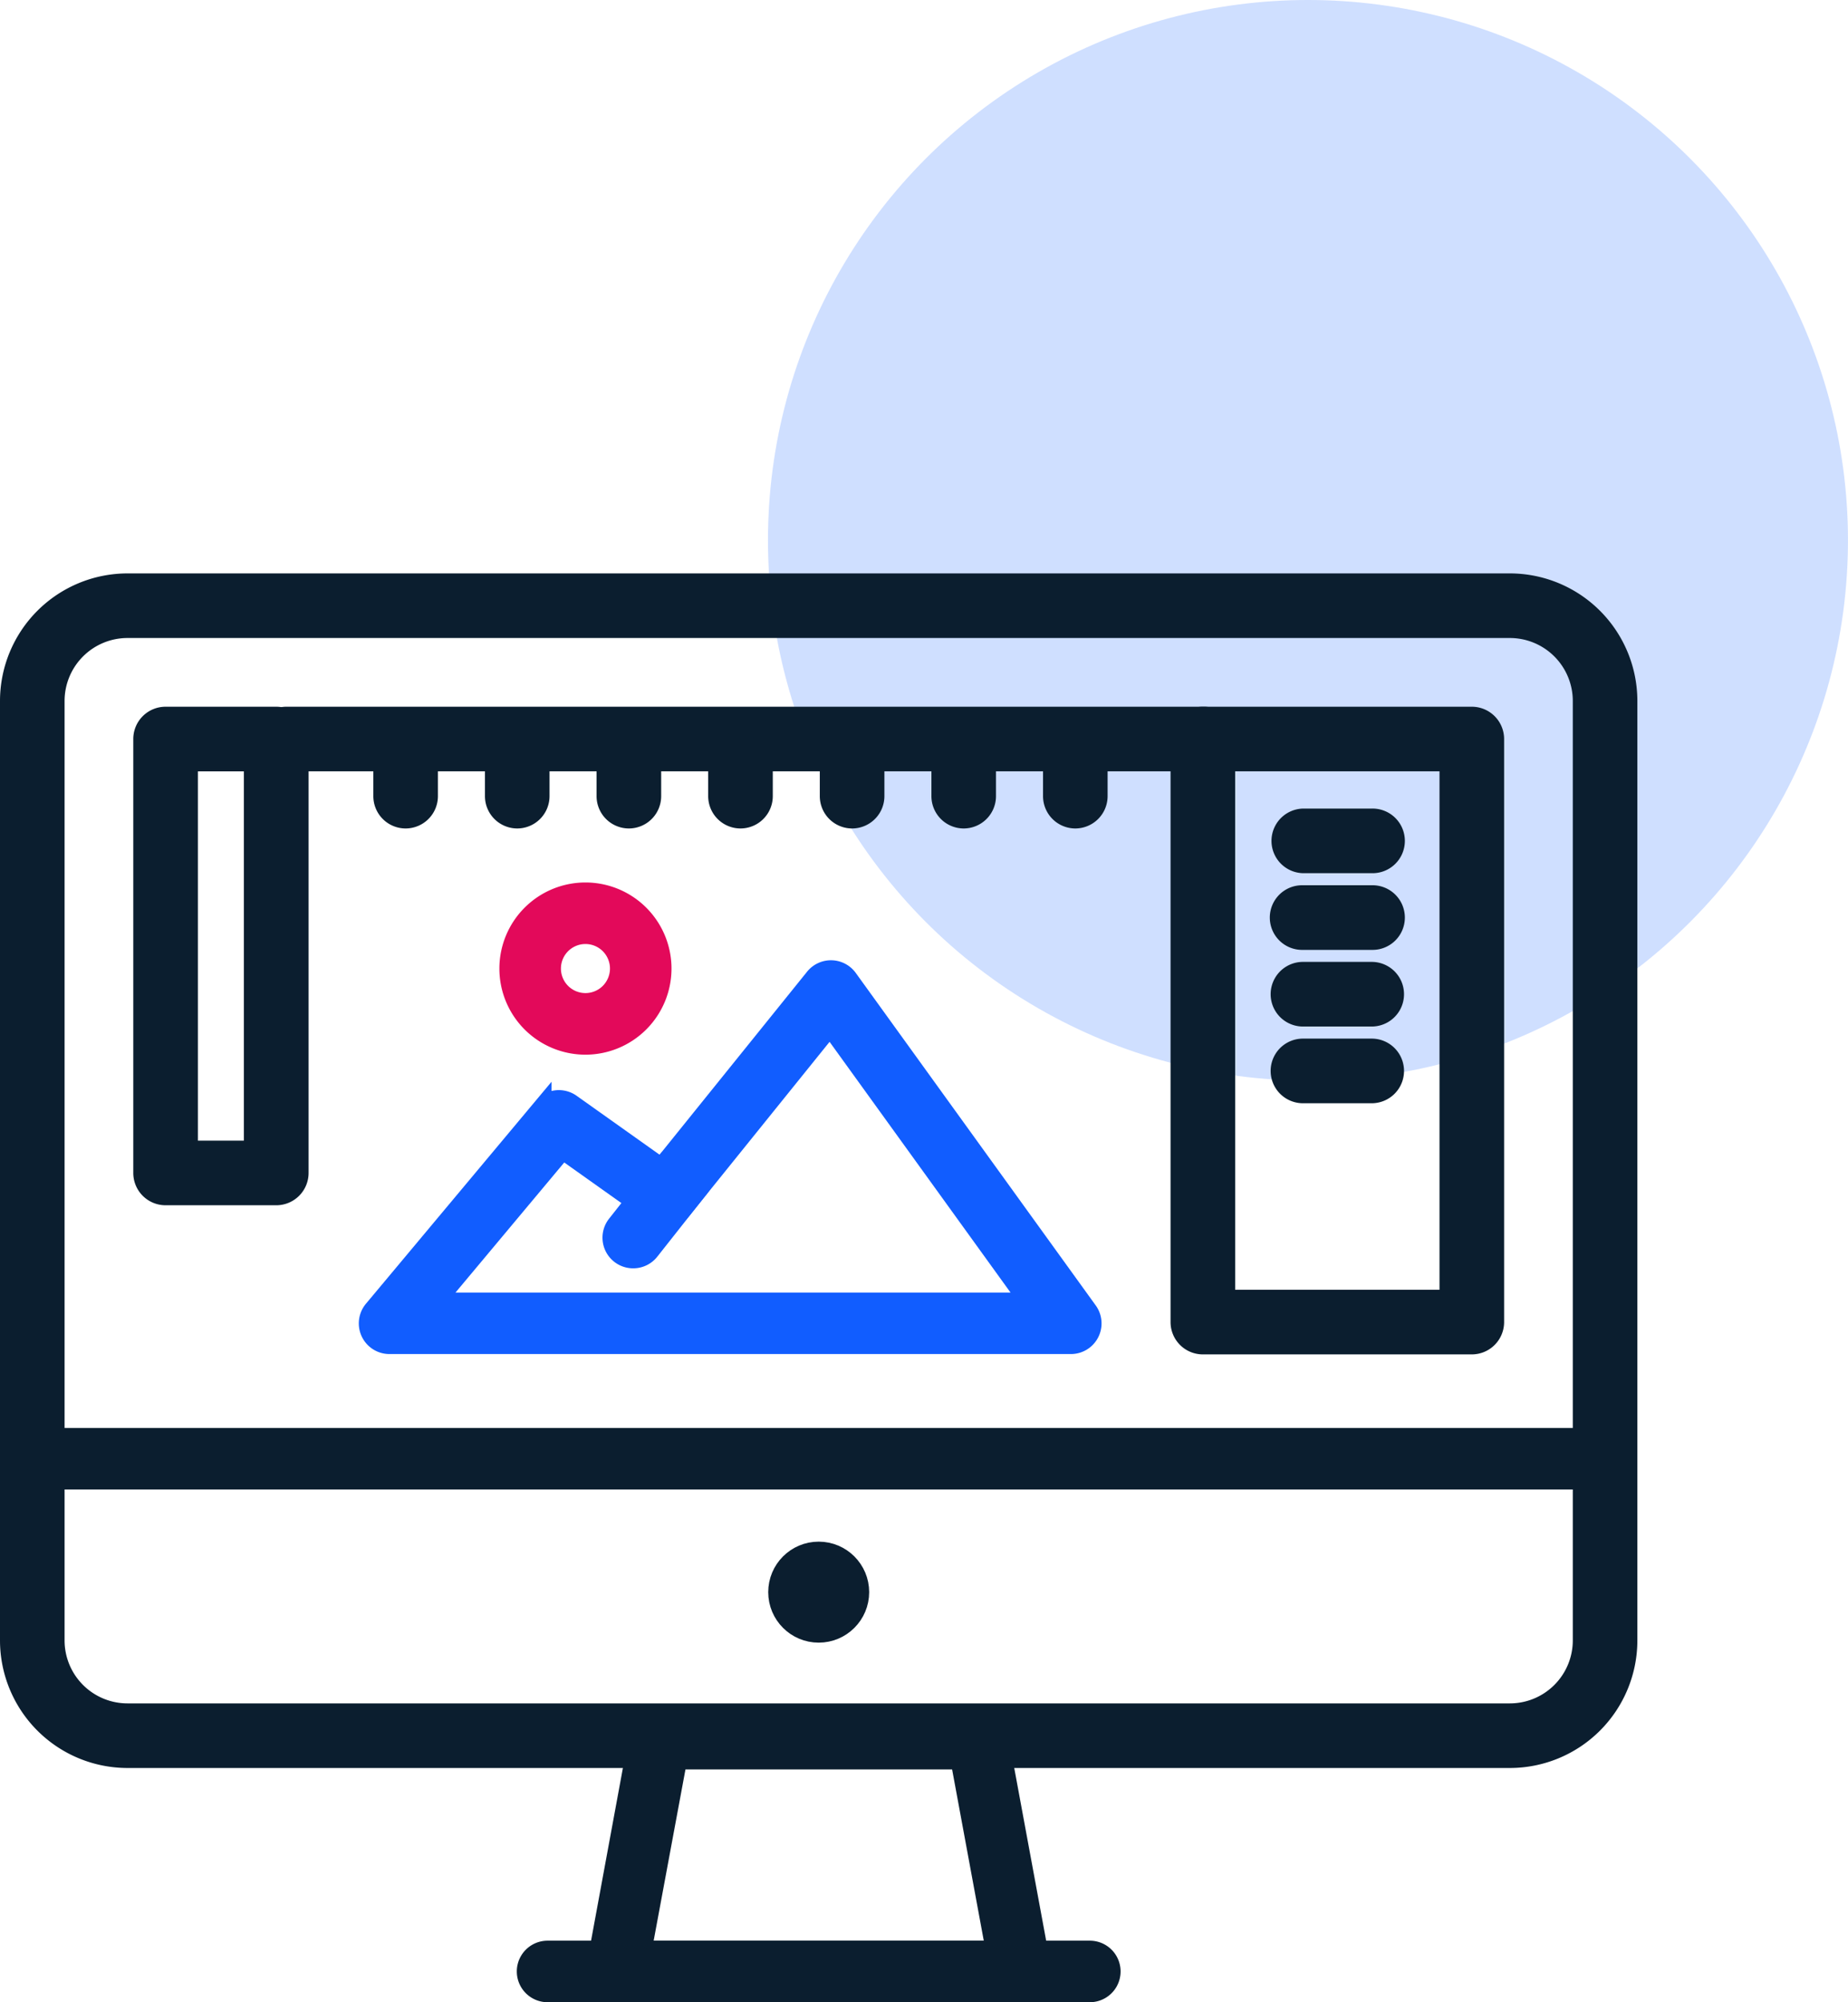
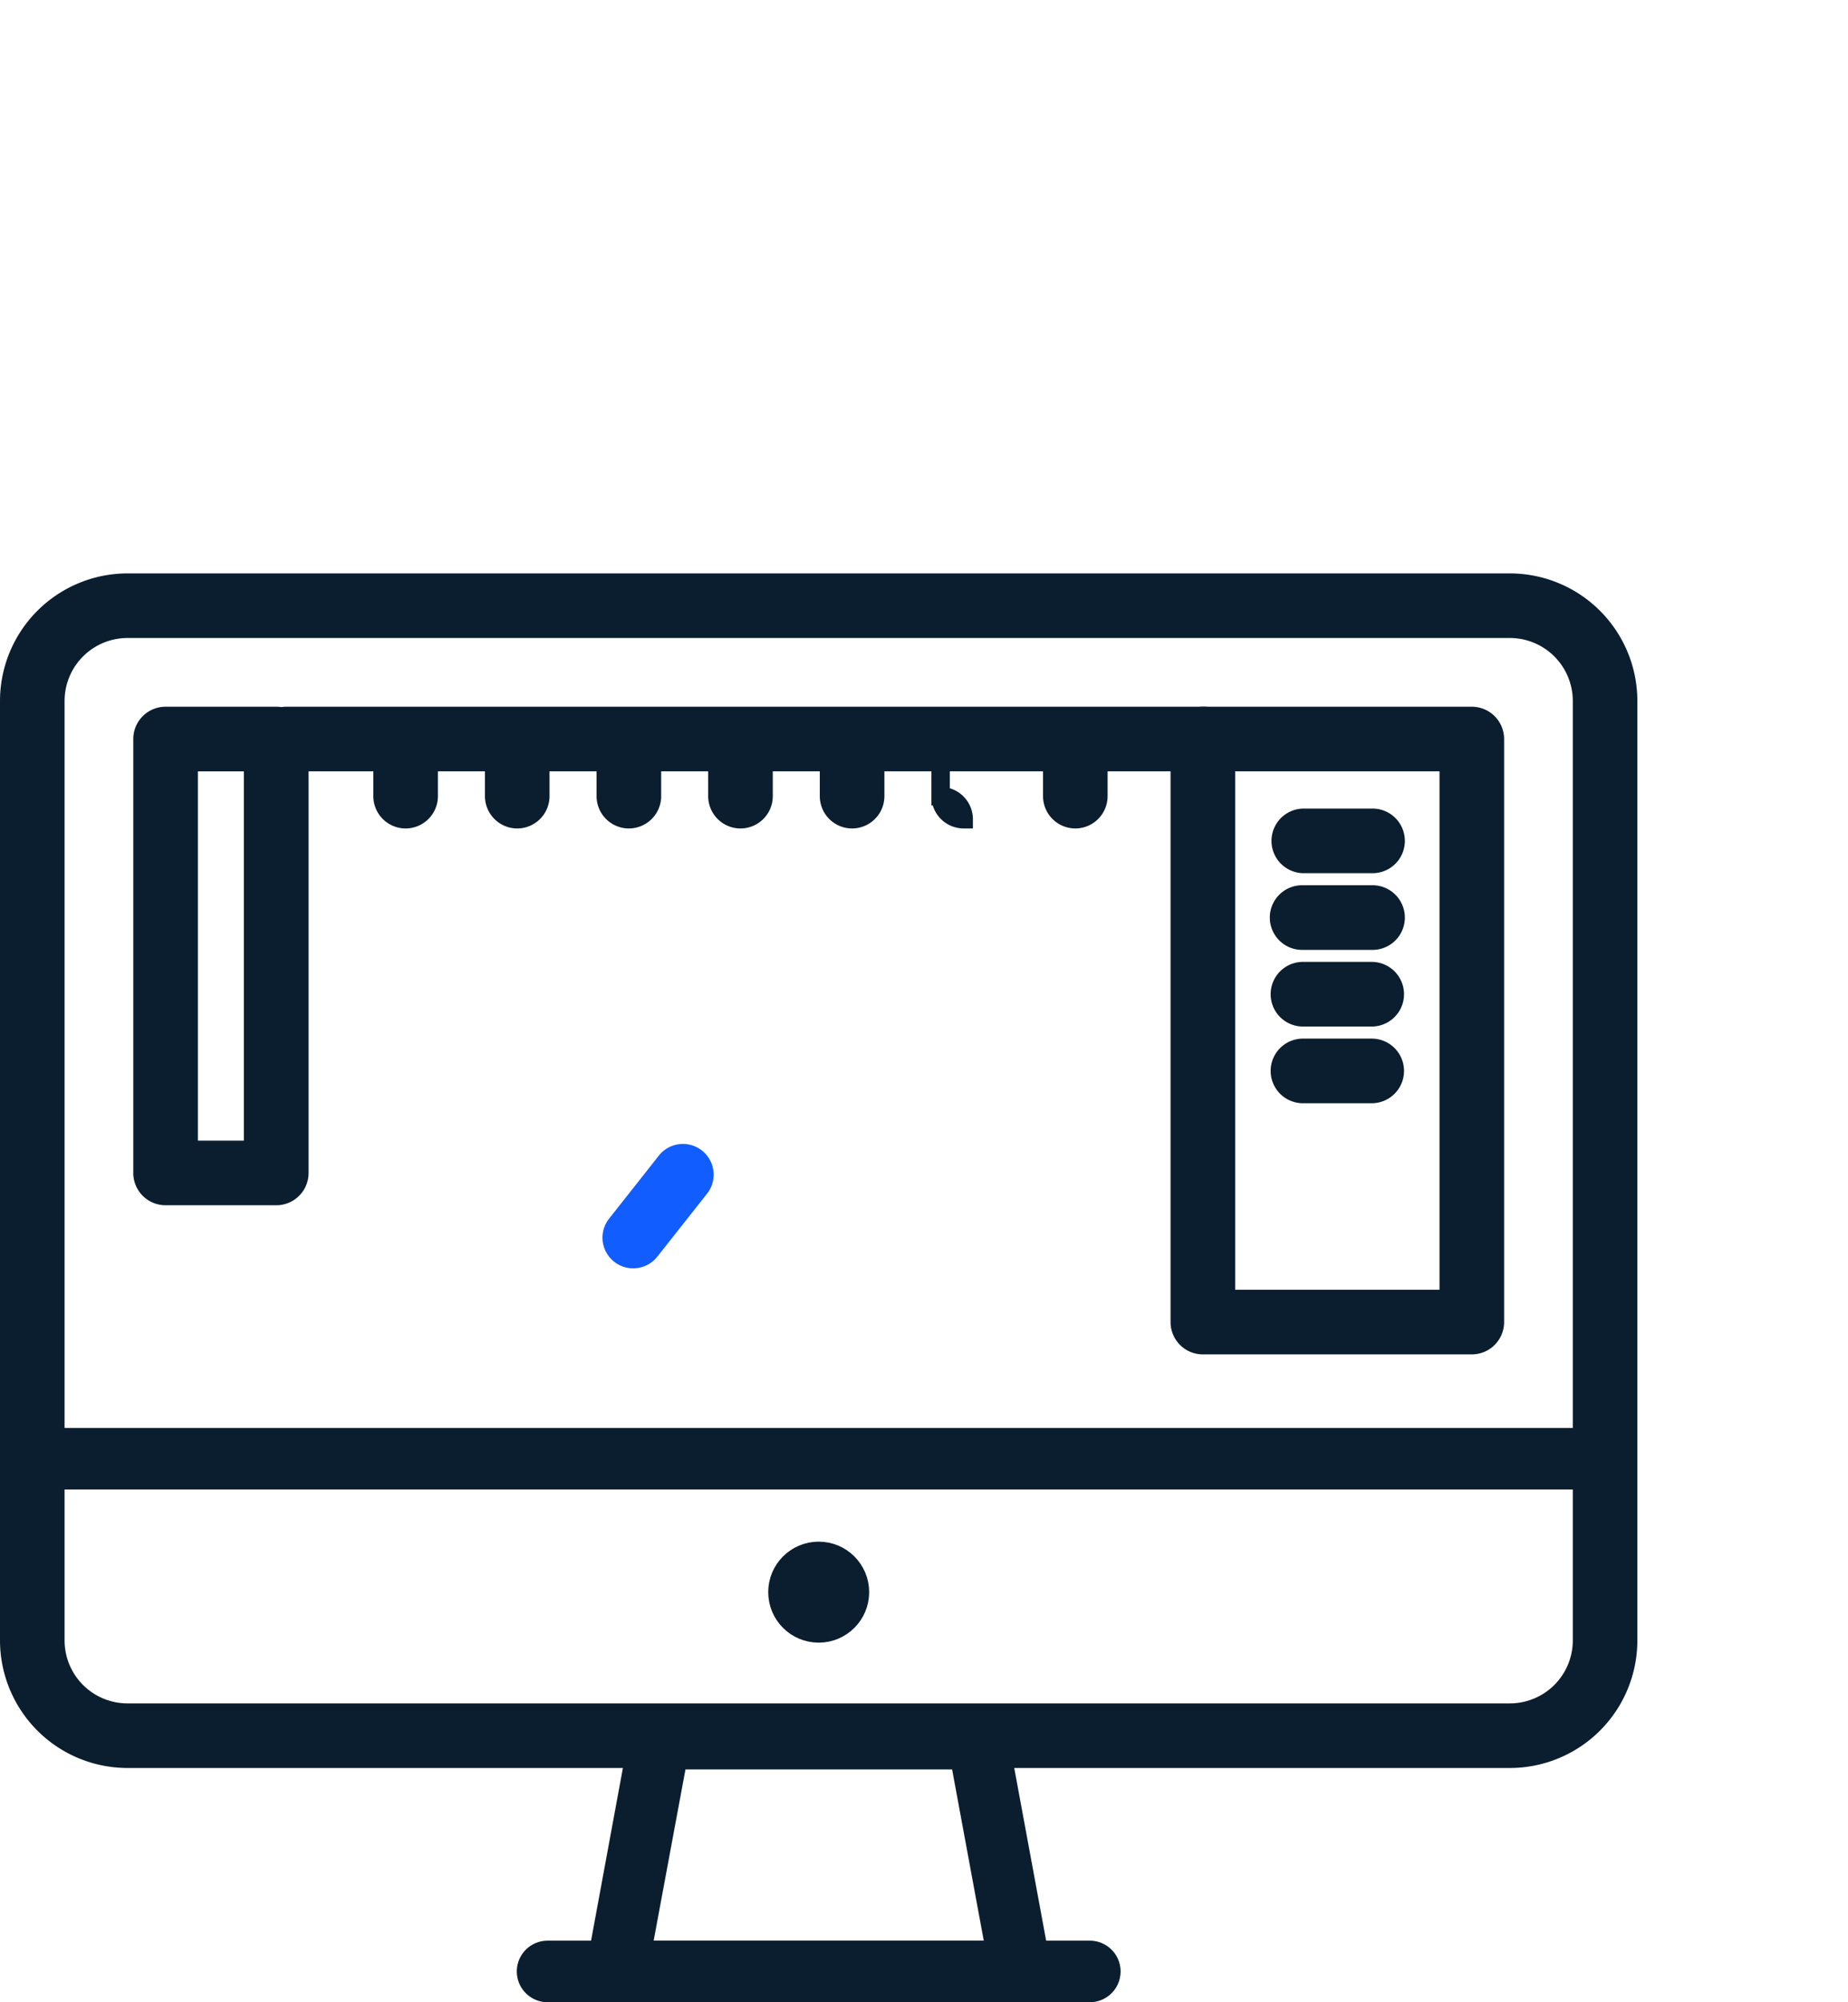
<svg xmlns="http://www.w3.org/2000/svg" width="60.3" height="65.3" viewBox="0 0 60.3 65.3">
  <defs>
    <style>.a{opacity:0.5;}.b{fill:rgba(17,93,255,0.4);}.c{fill:#0b1e2f;stroke:#0b1e2f;}.c,.d,.e{stroke-width:0.6px;}.d{fill:#e3095a;stroke:#e3095a;}.e{fill:#115dff;stroke:#115dff;}</style>
  </defs>
  <g transform="translate(0.3)">
    <g class="a" transform="translate(24.759)">
-       <circle class="b" cx="17.62" cy="17.62" r="17.62" />
-     </g>
+       </g>
    <g transform="translate(0 19)">
      <g transform="translate(25.067 31.579)">
        <g transform="translate(0 0)">
          <circle class="c" cx="1.347" cy="1.347" r="1.347" />
        </g>
      </g>
      <g transform="translate(0 0)">
        <path class="c" d="M2252.99,2286.39h-45.111a3.863,3.863,0,0,1-3.858-3.858v-30.644a3.863,3.863,0,0,1,3.858-3.858h45.111a3.863,3.863,0,0,1,3.858,3.858v30.644A3.863,3.863,0,0,1,2252.99,2286.39Zm-45.111-36.853a2.354,2.354,0,0,0-2.351,2.351v30.644a2.354,2.354,0,0,0,2.351,2.351h45.111a2.354,2.354,0,0,0,2.351-2.351v-30.644a2.354,2.354,0,0,0-2.351-2.351Z" transform="translate(-2204.021 -2248.029)" />
      </g>
      <g transform="translate(19.118 37.001)">
        <g transform="translate(0 0)">
          <path class="c" d="M2408.139,2625.2h-13.186a.7.7,0,0,1-.692-.831l1.4-7.592a.7.7,0,0,1,.692-.575h10.375a.7.7,0,0,1,.692.575l1.394,7.538a.7.7,0,0,1-.679.885Zm-12.34-1.407h11.493l-1.144-6.185h-9.2Z" transform="translate(-2394.249 -2616.201)" />
        </g>
      </g>
      <g transform="translate(16.863 44.593)">
        <g transform="translate(0 0)">
          <path class="c" d="M2390.21,2693.145h-17.694a.7.7,0,0,1,0-1.407h17.694a.7.7,0,0,1,0,1.407Z" transform="translate(-2371.812 -2691.738)" />
        </g>
      </g>
      <g transform="translate(0.05 27.871)">
        <g transform="translate(0 0)">
          <path class="c" d="M2256.544,2526.762h-51.32a.7.7,0,0,1,0-1.407h51.32a.7.7,0,0,1,0,1.407Z" transform="translate(-2204.521 -2525.355)" />
        </g>
      </g>
      <g transform="translate(16.295 10.081)">
        <g transform="translate(0 0)">
-           <path class="d" d="M2368.668,2353.356a2.508,2.508,0,1,1,2.508-2.508A2.51,2.51,0,0,1,2368.668,2353.356Zm0-3.609a1.1,1.1,0,1,0,1.1,1.1A1.1,1.1,0,0,0,2368.668,2349.747Z" transform="translate(-2366.16 -2348.34)" />
-         </g>
+           </g>
      </g>
      <g transform="translate(11.712 12.62)">
        <g transform="translate(0 0)">
-           <path class="e" d="M2343.484,2385.839h-22.22a.7.7,0,0,1-.539-1.155l5.521-6.6a.7.7,0,0,1,.947-.122l2.934,2.083,4.988-6.185a.7.7,0,0,1,1.118.03l7.823,10.834a.7.7,0,0,1-.571,1.115Zm-20.714-1.406h19.339l-6.478-8.971-4.824,5.982a.7.7,0,0,1-.955.132l-2.944-2.09Z" transform="translate(-2320.561 -2373.598)" />
-         </g>
+           </g>
      </g>
      <g transform="translate(4.349 4.349)">
        <g transform="translate(0 0)">
          <path class="c" d="M2251.656,2306.958h-3.612a.753.753,0,0,1-.754-.754v-14.151a.753.753,0,0,1,.754-.754h3.612a.754.754,0,0,1,.754.754V2306.2A.754.754,0,0,1,2251.656,2306.958Zm-2.858-1.507h2.1v-12.644h-2.1Z" transform="translate(-2247.29 -2291.299)" />
        </g>
      </g>
      <g transform="translate(38.195 4.349)">
        <g transform="translate(0 0)">
          <path class="c" d="M2593.6,2311.822h-8.776a.754.754,0,0,1-.754-.754v-19.015a.753.753,0,0,1,.754-.754h8.776a.754.754,0,0,1,.754.754v19.015A.754.754,0,0,1,2593.6,2311.822Zm-8.022-1.508h7.268v-17.508h-7.268Z" transform="translate(-2584.07 -2291.299)" />
        </g>
      </g>
      <g transform="translate(8.323 4.349)">
        <g transform="translate(0 0)">
          <path class="c" d="M2317.461,2292.806h-29.872a.754.754,0,1,1,0-1.507h29.872a.754.754,0,1,1,0,1.507Z" transform="translate(-2286.835 -2291.299)" />
        </g>
      </g>
      <g transform="translate(12.182 4.413)">
        <g transform="translate(0 0)">
          <path class="c" d="M2325.991,2295.244a.753.753,0,0,1-.754-.754v-1.8a.754.754,0,0,1,1.507,0v1.8A.754.754,0,0,1,2325.991,2295.244Z" transform="translate(-2325.237 -2291.938)" />
        </g>
      </g>
      <g transform="translate(15.824 4.413)">
        <g transform="translate(0 0)">
          <path class="c" d="M2362.229,2295.244a.754.754,0,0,1-.753-.754v-1.8a.754.754,0,1,1,1.507,0v1.8A.754.754,0,0,1,2362.229,2295.244Z" transform="translate(-2361.476 -2291.938)" />
        </g>
      </g>
      <g transform="translate(19.466 4.413)">
        <g transform="translate(0 0)">
          <path class="c" d="M2398.468,2295.244a.754.754,0,0,1-.754-.754v-1.8a.754.754,0,0,1,1.508,0v1.8A.754.754,0,0,1,2398.468,2295.244Z" transform="translate(-2397.714 -2291.938)" />
        </g>
      </g>
      <g transform="translate(23.108 4.413)">
        <g transform="translate(0 0)">
          <path class="c" d="M2434.706,2295.244a.754.754,0,0,1-.754-.754v-1.8a.754.754,0,0,1,1.508,0v1.8A.754.754,0,0,1,2434.706,2295.244Z" transform="translate(-2433.952 -2291.938)" />
        </g>
      </g>
      <g transform="translate(26.75 4.413)">
        <g transform="translate(0 0)">
          <path class="c" d="M2470.944,2295.244a.754.754,0,0,1-.754-.754v-1.8a.754.754,0,0,1,1.508,0v1.8A.754.754,0,0,1,2470.944,2295.244Z" transform="translate(-2470.19 -2291.938)" />
        </g>
      </g>
      <g transform="translate(30.392 4.413)">
        <g transform="translate(0 0)">
-           <path class="c" d="M2507.183,2295.244a.754.754,0,0,1-.754-.754v-1.8a.754.754,0,1,1,1.507,0v1.8A.754.754,0,0,1,2507.183,2295.244Z" transform="translate(-2506.429 -2291.938)" />
+           <path class="c" d="M2507.183,2295.244a.754.754,0,0,1-.754-.754v-1.8v1.8A.754.754,0,0,1,2507.183,2295.244Z" transform="translate(-2506.429 -2291.938)" />
        </g>
      </g>
      <g transform="translate(34.034 4.413)">
        <g transform="translate(0 0)">
          <path class="c" d="M2543.421,2295.244a.754.754,0,0,1-.754-.754v-1.8a.754.754,0,0,1,1.507,0v1.8A.754.754,0,0,1,2543.421,2295.244Z" transform="translate(-2542.667 -2291.938)" />
        </g>
      </g>
      <g transform="translate(41.461 7.671)">
        <g transform="translate(0 0)">
          <path class="c" d="M2619.565,2325.865h-2.244a.754.754,0,0,1,0-1.507h2.244a.754.754,0,1,1,0,1.507Z" transform="translate(-2616.567 -2324.358)" />
        </g>
      </g>
      <g transform="translate(41.461 10.172)">
        <g transform="translate(0 0)">
          <path class="c" d="M2619.565,2350.745h-2.244a.754.754,0,1,1,0-1.507h2.244a.754.754,0,1,1,0,1.507Z" transform="translate(-2616.567 -2349.238)" />
        </g>
      </g>
      <g transform="translate(41.461 12.672)">
        <g transform="translate(0 0)">
          <path class="c" d="M2619.565,2375.625h-2.244a.754.754,0,0,1,0-1.508h2.244a.754.754,0,1,1,0,1.508Z" transform="translate(-2616.567 -2374.118)" />
        </g>
      </g>
      <g transform="translate(41.461 15.173)">
        <g transform="translate(0 0)">
          <path class="c" d="M2619.565,2400.506h-2.244a.754.754,0,0,1,0-1.508h2.244a.754.754,0,1,1,0,1.508Z" transform="translate(-2616.567 -2398.998)" />
        </g>
      </g>
      <g transform="translate(19.661 18.606)">
        <g transform="translate(0 0)">
          <path class="e" d="M2400.36,2436.625a.7.7,0,0,1-.551-1.139l1.62-2.052a.7.7,0,1,1,1.1.872l-1.621,2.052A.7.7,0,0,1,2400.36,2436.625Z" transform="translate(-2399.656 -2433.166)" />
        </g>
      </g>
    </g>
  </g>
</svg>